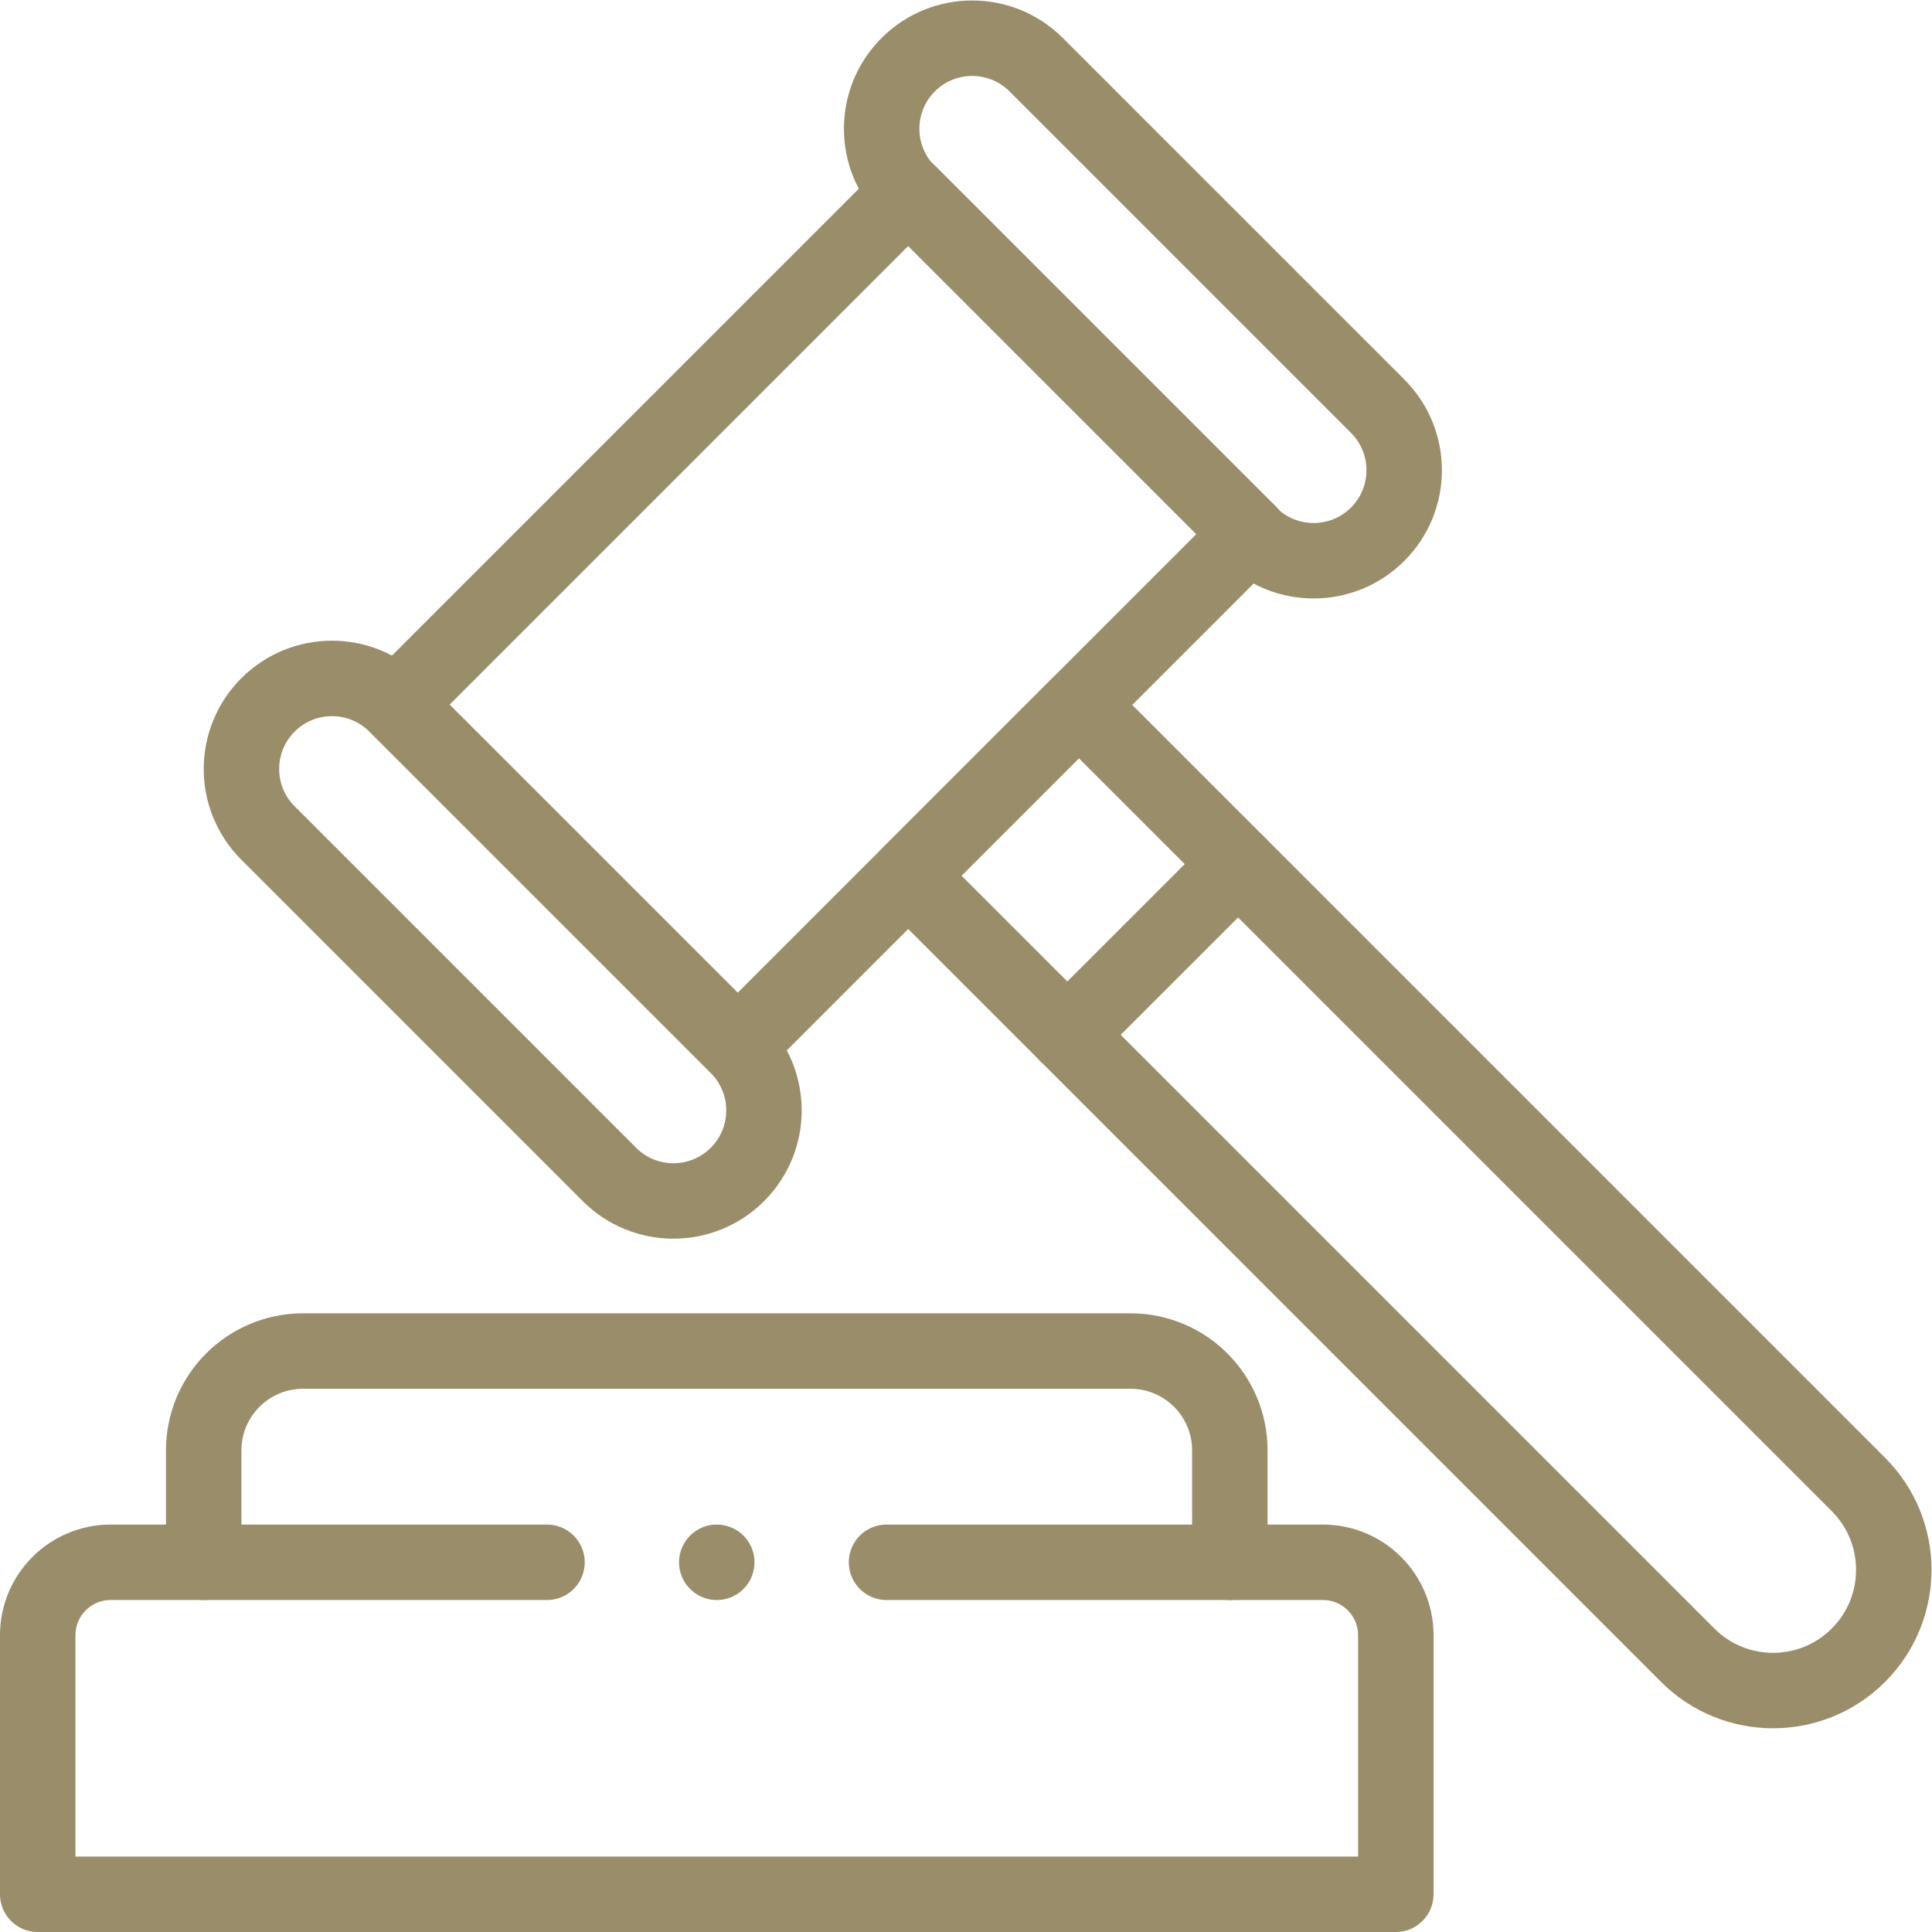
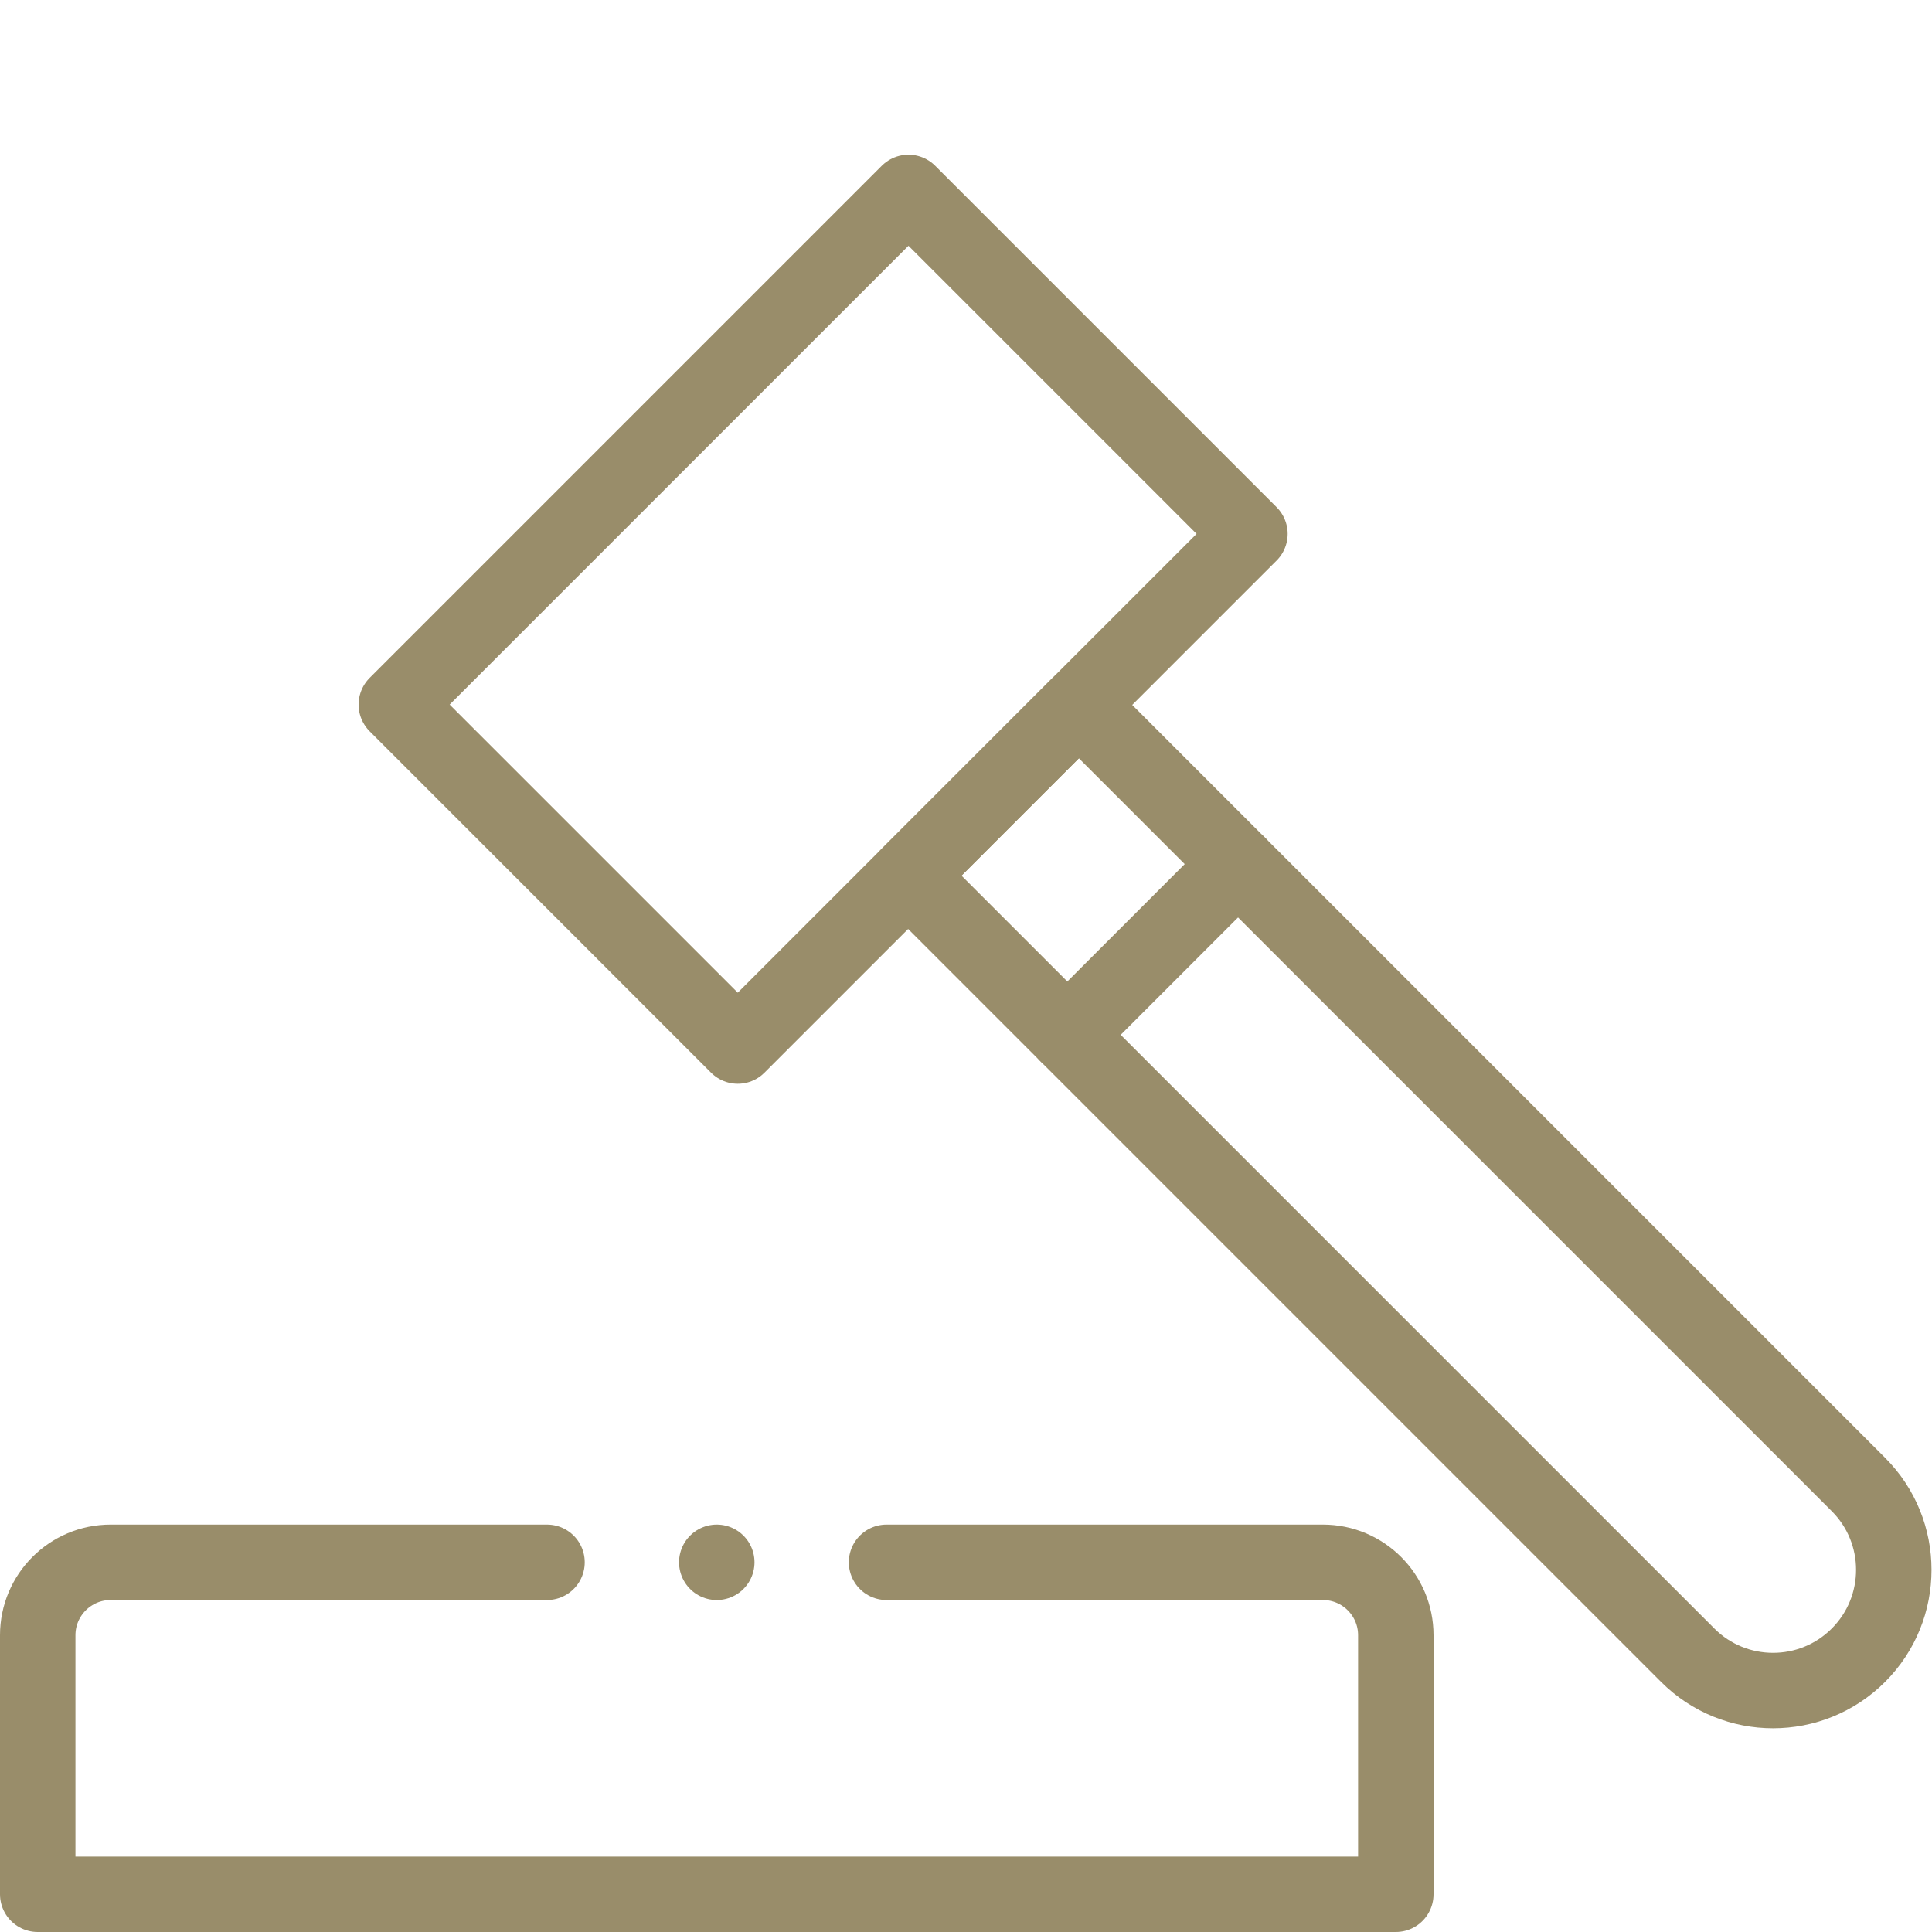
<svg xmlns="http://www.w3.org/2000/svg" version="1.1" width="512" height="512" x="0" y="0" viewBox="0 0 682.667 682.667" style="enable-background:new 0 0 512 512" xml:space="preserve" class="">
  <g>
    <defs>
      <clipPath id="a" clipPathUnits="userSpaceOnUse">
        <path d="M0 512h512V0H0Z" fill="#998d6a" opacity="1" data-original="#000000" />
      </clipPath>
    </defs>
    <path d="m0 0-135.765-135.764-90.509 90.509L-90.51 90.51Z" style="stroke-width:20;stroke-linecap:round;stroke-linejoin:round;stroke-miterlimit:10;stroke-dasharray:none;stroke-opacity:1" transform="matrix(1.333 0 0 -1.333 441.66 188.64)" fill="none" stroke="#998d6a" stroke-width="20" stroke-linecap="round" stroke-linejoin="round" stroke-miterlimit="10" stroke-dasharray="none" stroke-opacity="" data-original="#000000" opacity="1" />
    <g clip-path="url(#a)" transform="matrix(1.333 0 0 -1.333 0 682.667)">
      <path d="M0 0v0c-12.497-12.497-32.758-12.497-45.255 0l-206.637 206.637 45.254 45.255L0 45.255C12.497 32.758 12.497 12.497 0 0Z" style="stroke-width:20;stroke-linecap:round;stroke-linejoin:round;stroke-miterlimit:10;stroke-dasharray:none;stroke-opacity:1" transform="translate(492.627 73.373)" fill="none" stroke="#998d6a" stroke-width="20" stroke-linecap="round" stroke-linejoin="round" stroke-miterlimit="10" stroke-dasharray="none" stroke-opacity="" data-original="#000000" opacity="1" />
-       <path d="M0 0v0c-9.373-9.373-24.569-9.373-33.941 0l-90.51 90.51c-9.372 9.372-9.372 24.568 0 33.941v0c9.373 9.372 24.569 9.372 33.941 0L0 33.941C9.373 24.569 9.373 9.373 0 0Z" style="stroke-width:20;stroke-linecap:round;stroke-linejoin:round;stroke-miterlimit:10;stroke-dasharray:none;stroke-opacity:1" transform="translate(365.186 370.52)" fill="none" stroke="#998d6a" stroke-width="20" stroke-linecap="round" stroke-linejoin="round" stroke-miterlimit="10" stroke-dasharray="none" stroke-opacity="" data-original="#000000" opacity="1" />
-       <path d="M0 0v0c-9.373-9.373-24.569-9.373-33.941 0l-90.51 90.51c-9.372 9.372-9.372 24.568 0 33.941v0c9.373 9.372 24.569 9.372 33.941 0L0 33.941C9.373 24.569 9.373 9.373 0 0Z" style="stroke-width:20;stroke-linecap:round;stroke-linejoin:round;stroke-miterlimit:10;stroke-dasharray:none;stroke-opacity:1" transform="translate(195.48 200.814)" fill="none" stroke="#998d6a" stroke-width="20" stroke-linecap="round" stroke-linejoin="round" stroke-miterlimit="10" stroke-dasharray="none" stroke-opacity="" data-original="#000000" opacity="1" />
      <path d="m0 0 45.255 45.255" style="stroke-width:20;stroke-linecap:round;stroke-linejoin:round;stroke-miterlimit:10;stroke-dasharray:none;stroke-opacity:1" transform="translate(282.926 237.82)" fill="none" stroke="#998d6a" stroke-width="20" stroke-linecap="round" stroke-linejoin="round" stroke-miterlimit="10" stroke-dasharray="none" stroke-opacity="" data-original="#000000" opacity="1" />
      <path d="M0 0h115.664c10.678 0 19.333-8.656 19.333-19.333V-88h-360v68.667C-225.003-8.656-216.347 0-205.669 0h115.666" style="stroke-width:20;stroke-linecap:round;stroke-linejoin:round;stroke-miterlimit:10;stroke-dasharray:none;stroke-opacity:1" transform="translate(235.002 98)" fill="none" stroke="#998d6a" stroke-width="20" stroke-linecap="round" stroke-linejoin="round" stroke-miterlimit="10" stroke-dasharray="none" stroke-opacity="" data-original="#000000" opacity="1" />
-       <path d="M0 0v29.667C0 44.21-11.79 56-26.333 56h-219.334C-260.21 56-272 44.21-272 29.667V0" style="stroke-width:20;stroke-linecap:round;stroke-linejoin:round;stroke-miterlimit:10;stroke-dasharray:none;stroke-opacity:1" transform="translate(326 98)" fill="none" stroke="#998d6a" stroke-width="20" stroke-linecap="round" stroke-linejoin="round" stroke-miterlimit="10" stroke-dasharray="none" stroke-opacity="" data-original="#000000" opacity="1" />
      <path d="M0 0v0" style="stroke-width:20;stroke-linecap:round;stroke-linejoin:round;stroke-miterlimit:10;stroke-dasharray:none;stroke-opacity:1" transform="translate(190 98)" fill="none" stroke="#998d6a" stroke-width="20" stroke-linecap="round" stroke-linejoin="round" stroke-miterlimit="10" stroke-dasharray="none" stroke-opacity="" data-original="#000000" opacity="1" />
    </g>
  </g>
</svg>